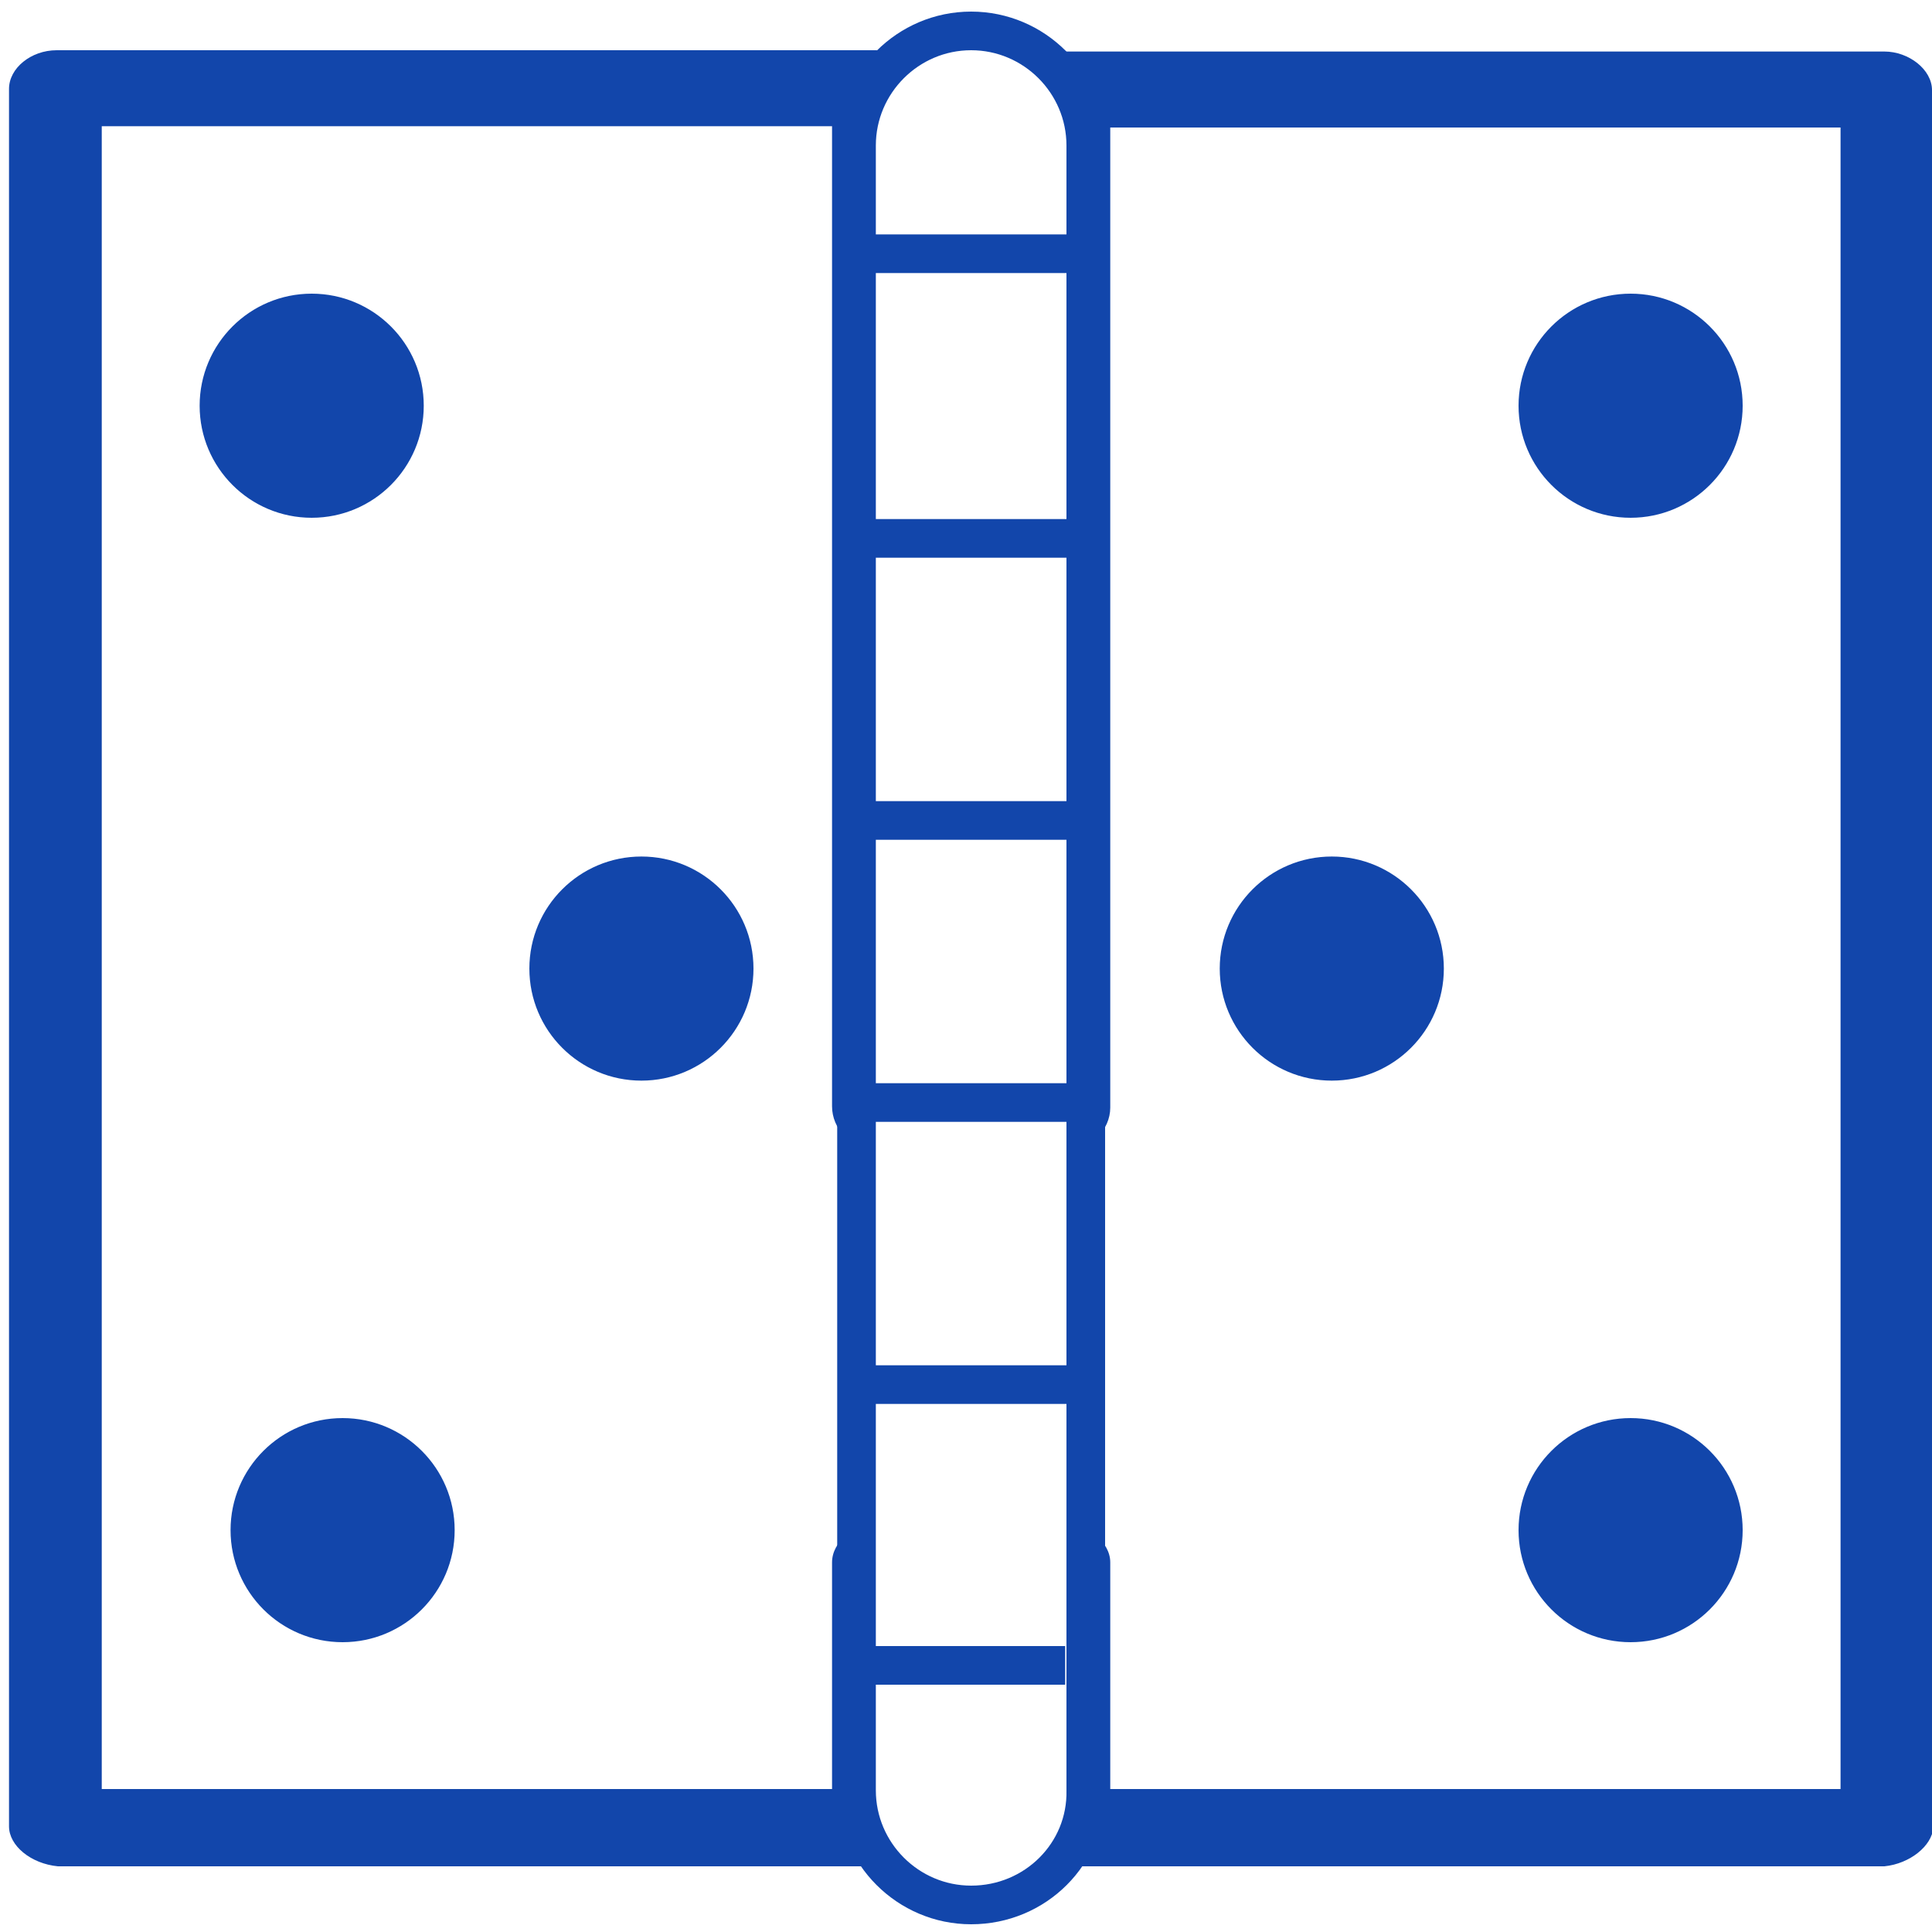
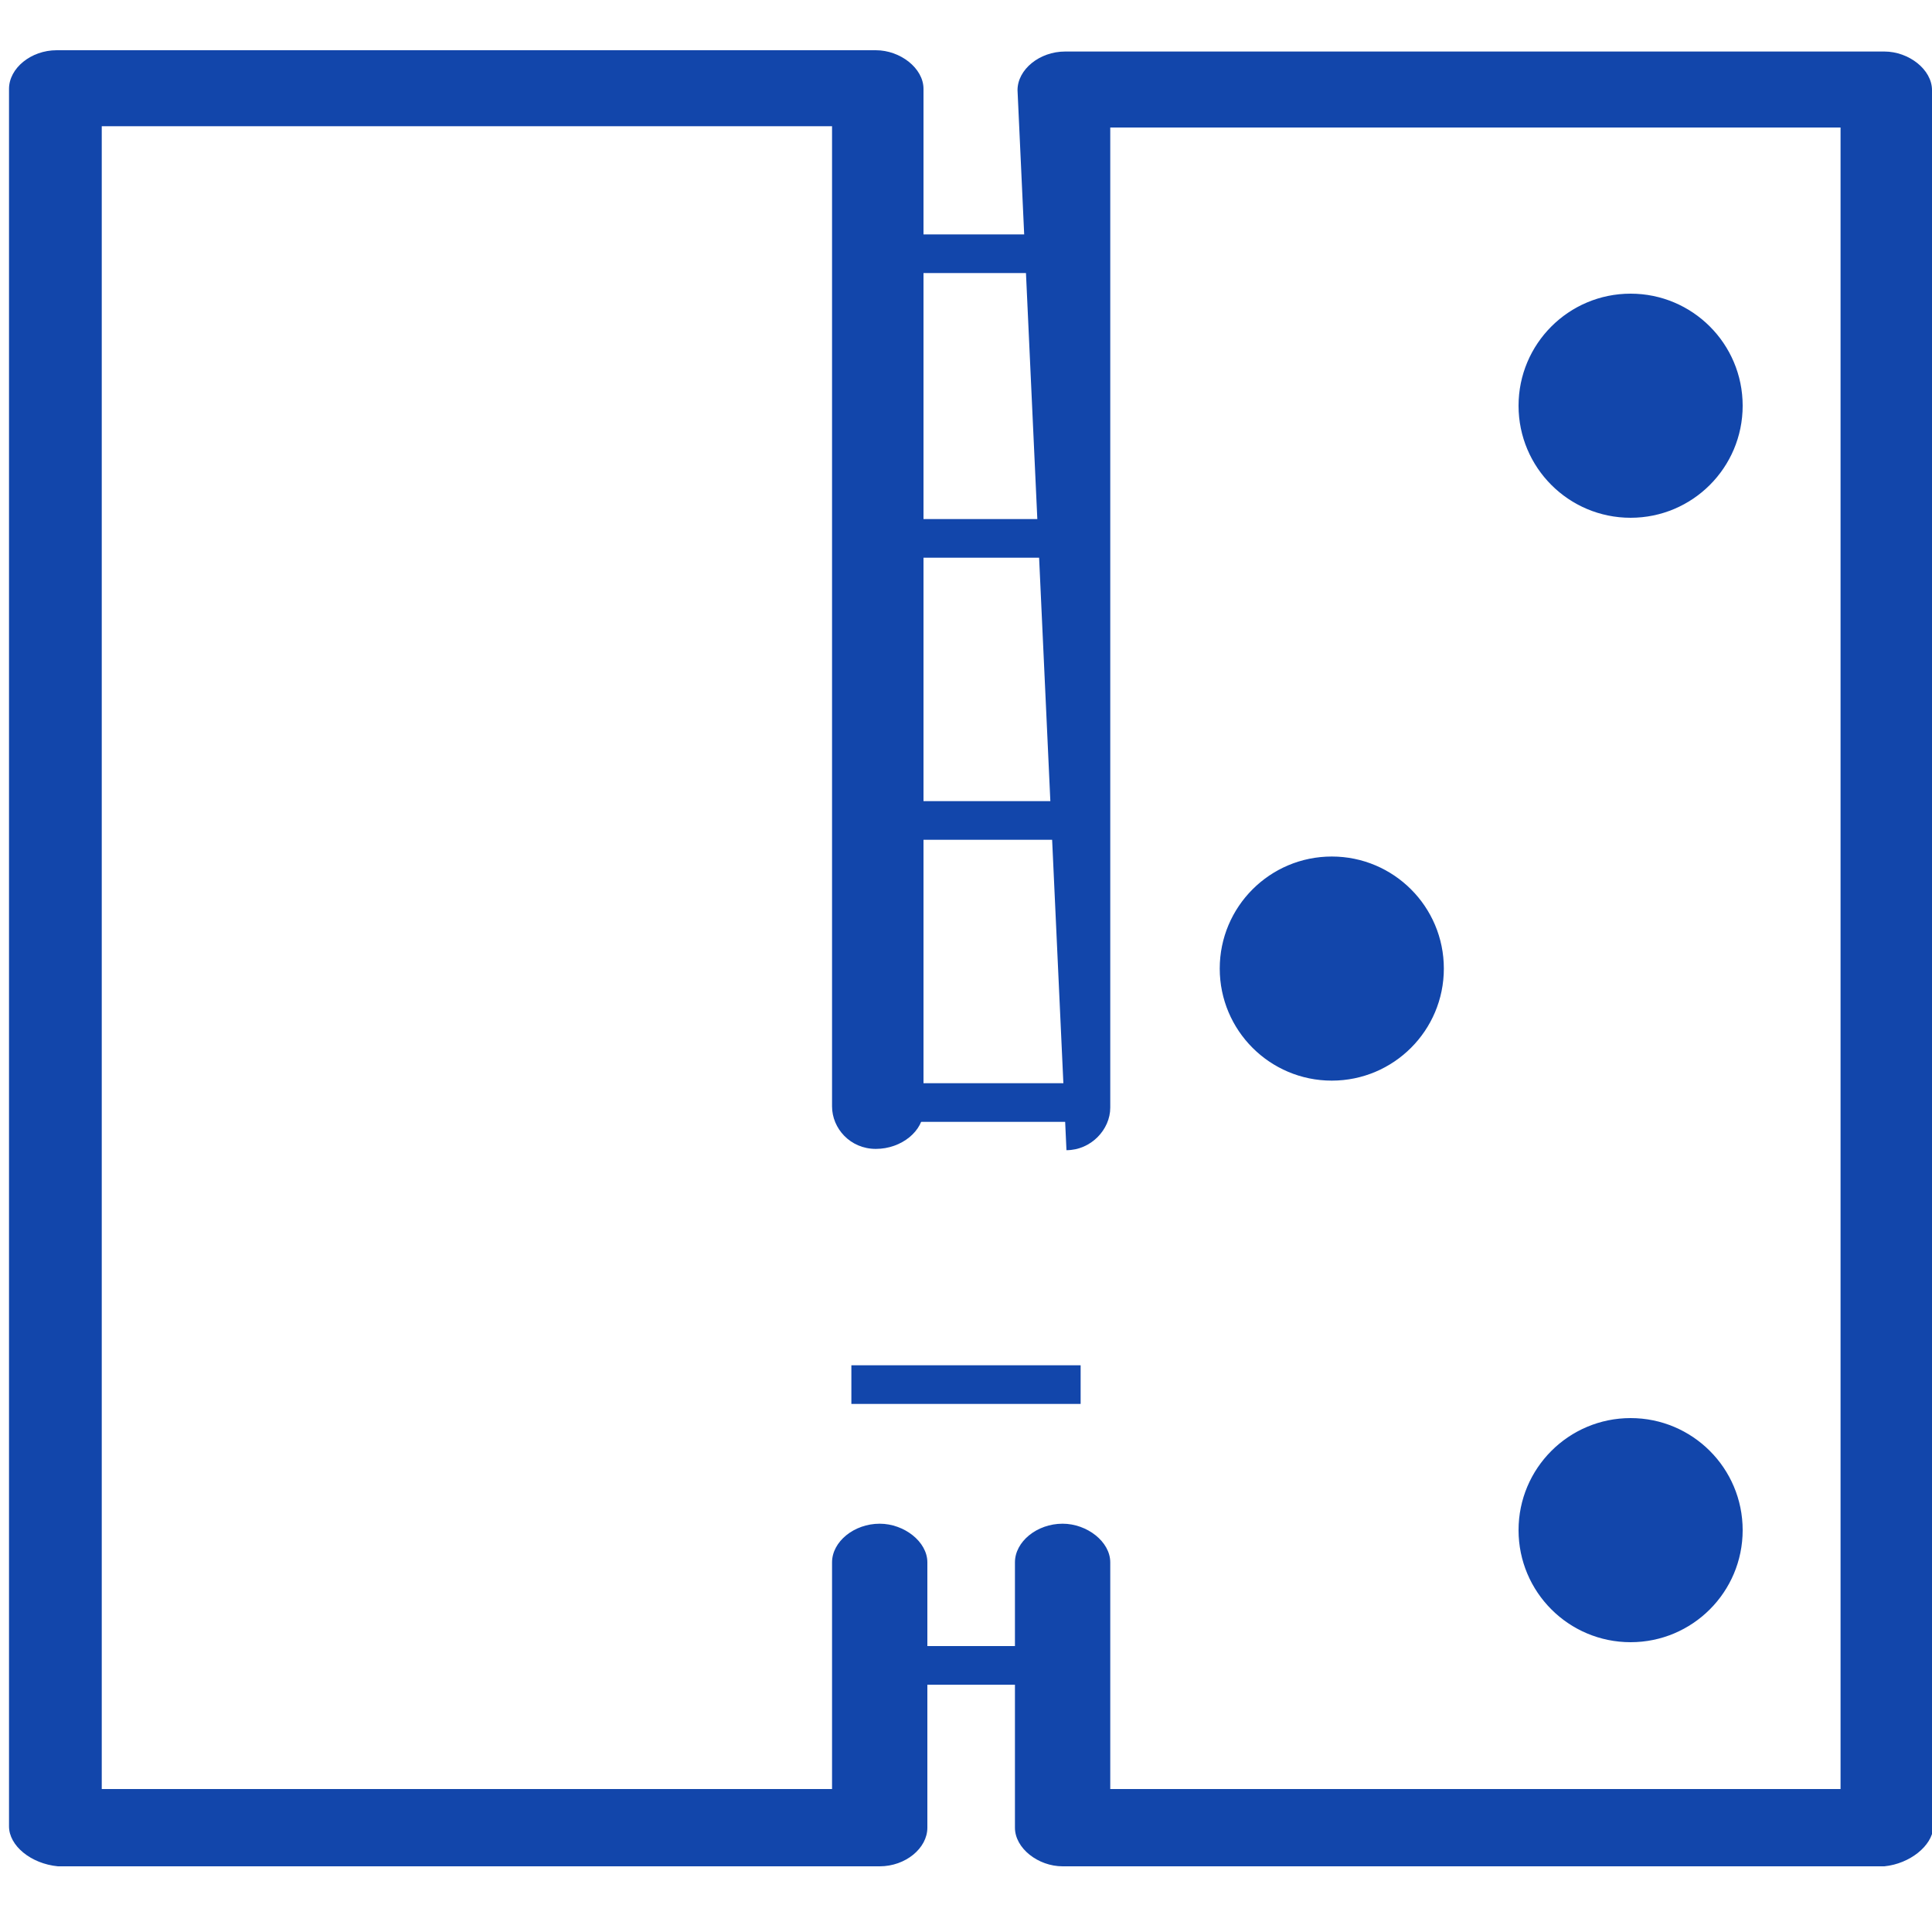
<svg xmlns="http://www.w3.org/2000/svg" version="1.1" id="Layer_1" x="0px" y="0px" viewBox="0 0 150 150" style="enable-background:new 0 0 150 150;" xml:space="preserve">
  <style type="text/css"> .st0{fill:#1246AB;} .st1{fill:#FFFFFF;stroke:#1246AB;stroke-width:3;stroke-miterlimit:10;} .st2{fill:#1246AB;stroke:#1246AB;stroke-miterlimit:10;} .st3{fill:none;stroke:#1246AB;stroke-width:3;stroke-miterlimit:10;} </style>
  <path class="st0" d="M0.7,141.8L0.7,6.9c0-1.6,1.7-3,3.7-3l63.6,0c1.9,0,3.7,1.4,3.7,3l0,79.3c0,1.6-1.7,3-3.7,3s-3.4-1.6-3.4-3.3 l0-76.1l-56.7,0l0,129.1l56.7,0l0-17.6c0-1.6,1.7-3,3.7-3c1.9,0,3.7,1.4,3.7,3l0,20.6c0,1.6-1.7,3-3.7,3l-63.8,0 C2.4,144.7,0.7,143.3,0.7,141.8z" />
-   <path class="st0" d="M146.3,144.9l-63.8,0c-1.9,0-3.7-1.4-3.7-3l0-20.6c0-1.6,1.7-3,3.7-3c1.9,0,3.7,1.4,3.7,3l0,17.6l56.7,0l0-129 l-56.7,0l0,76.1c0,1.7-1.5,3.3-3.4,3.3s-3.7-1.4-3.7-3L79,7c0-1.6,1.7-3,3.7-3l63.6,0c1.9,0,3.7,1.4,3.7,3l0.1,134.9 C150,143.3,148.3,144.7,146.3,144.9z" />
+   <path class="st0" d="M146.3,144.9l-63.8,0c-1.9,0-3.7-1.4-3.7-3l0-20.6c0-1.6,1.7-3,3.7-3c1.9,0,3.7,1.4,3.7,3l0,17.6l56.7,0l0-129 l-56.7,0l0,76.1c0,1.7-1.5,3.3-3.4,3.3L79,7c0-1.6,1.7-3,3.7-3l63.6,0c1.9,0,3.7,1.4,3.7,3l0.1,134.9 C150,143.3,148.3,144.7,146.3,144.9z" />
  <g id="Layer_1_1_"> </g>
  <image style="overflow:visible;enable-background:new ;" width="1248" height="1000" transform="matrix(1 0 0 1 739.766 -617.294)"> </image>
-   <path class="st1" d="M75.4,147.9L75.4,147.9c-4.9,0-8.9-4-8.9-8.9V11.3c0-4.9,4-8.9,8.9-8.9h0c4.9,0,8.9,4,8.9,8.9V139 C84.4,143.9,80.4,147.9,75.4,147.9z" />
-   <circle class="st2" cx="26.6" cy="118.8" r="8.2" />
-   <circle class="st2" cx="49.8" cy="75.2" r="8.2" />
  <circle class="st2" cx="103.4" cy="75.2" r="8.2" />
  <circle class="st2" cx="126.6" cy="118.8" r="8.2" />
  <circle class="st2" cx="126.6" cy="31.5" r="8.2" />
-   <circle class="st2" cx="24.2" cy="31.5" r="8.2" />
  <line class="st3" x1="66.5" y1="19.7" x2="84.4" y2="19.7" />
  <line class="st3" x1="66.5" y1="41.8" x2="84.4" y2="41.8" />
  <line class="st3" x1="66.1" y1="63.7" x2="83.9" y2="63.7" />
  <line class="st3" x1="66.1" y1="85.6" x2="83.9" y2="85.6" />
  <line class="st3" x1="66.1" y1="107.5" x2="83.9" y2="107.5" />
  <line class="st3" x1="64.8" y1="129.3" x2="82.7" y2="129.3" />
</svg>